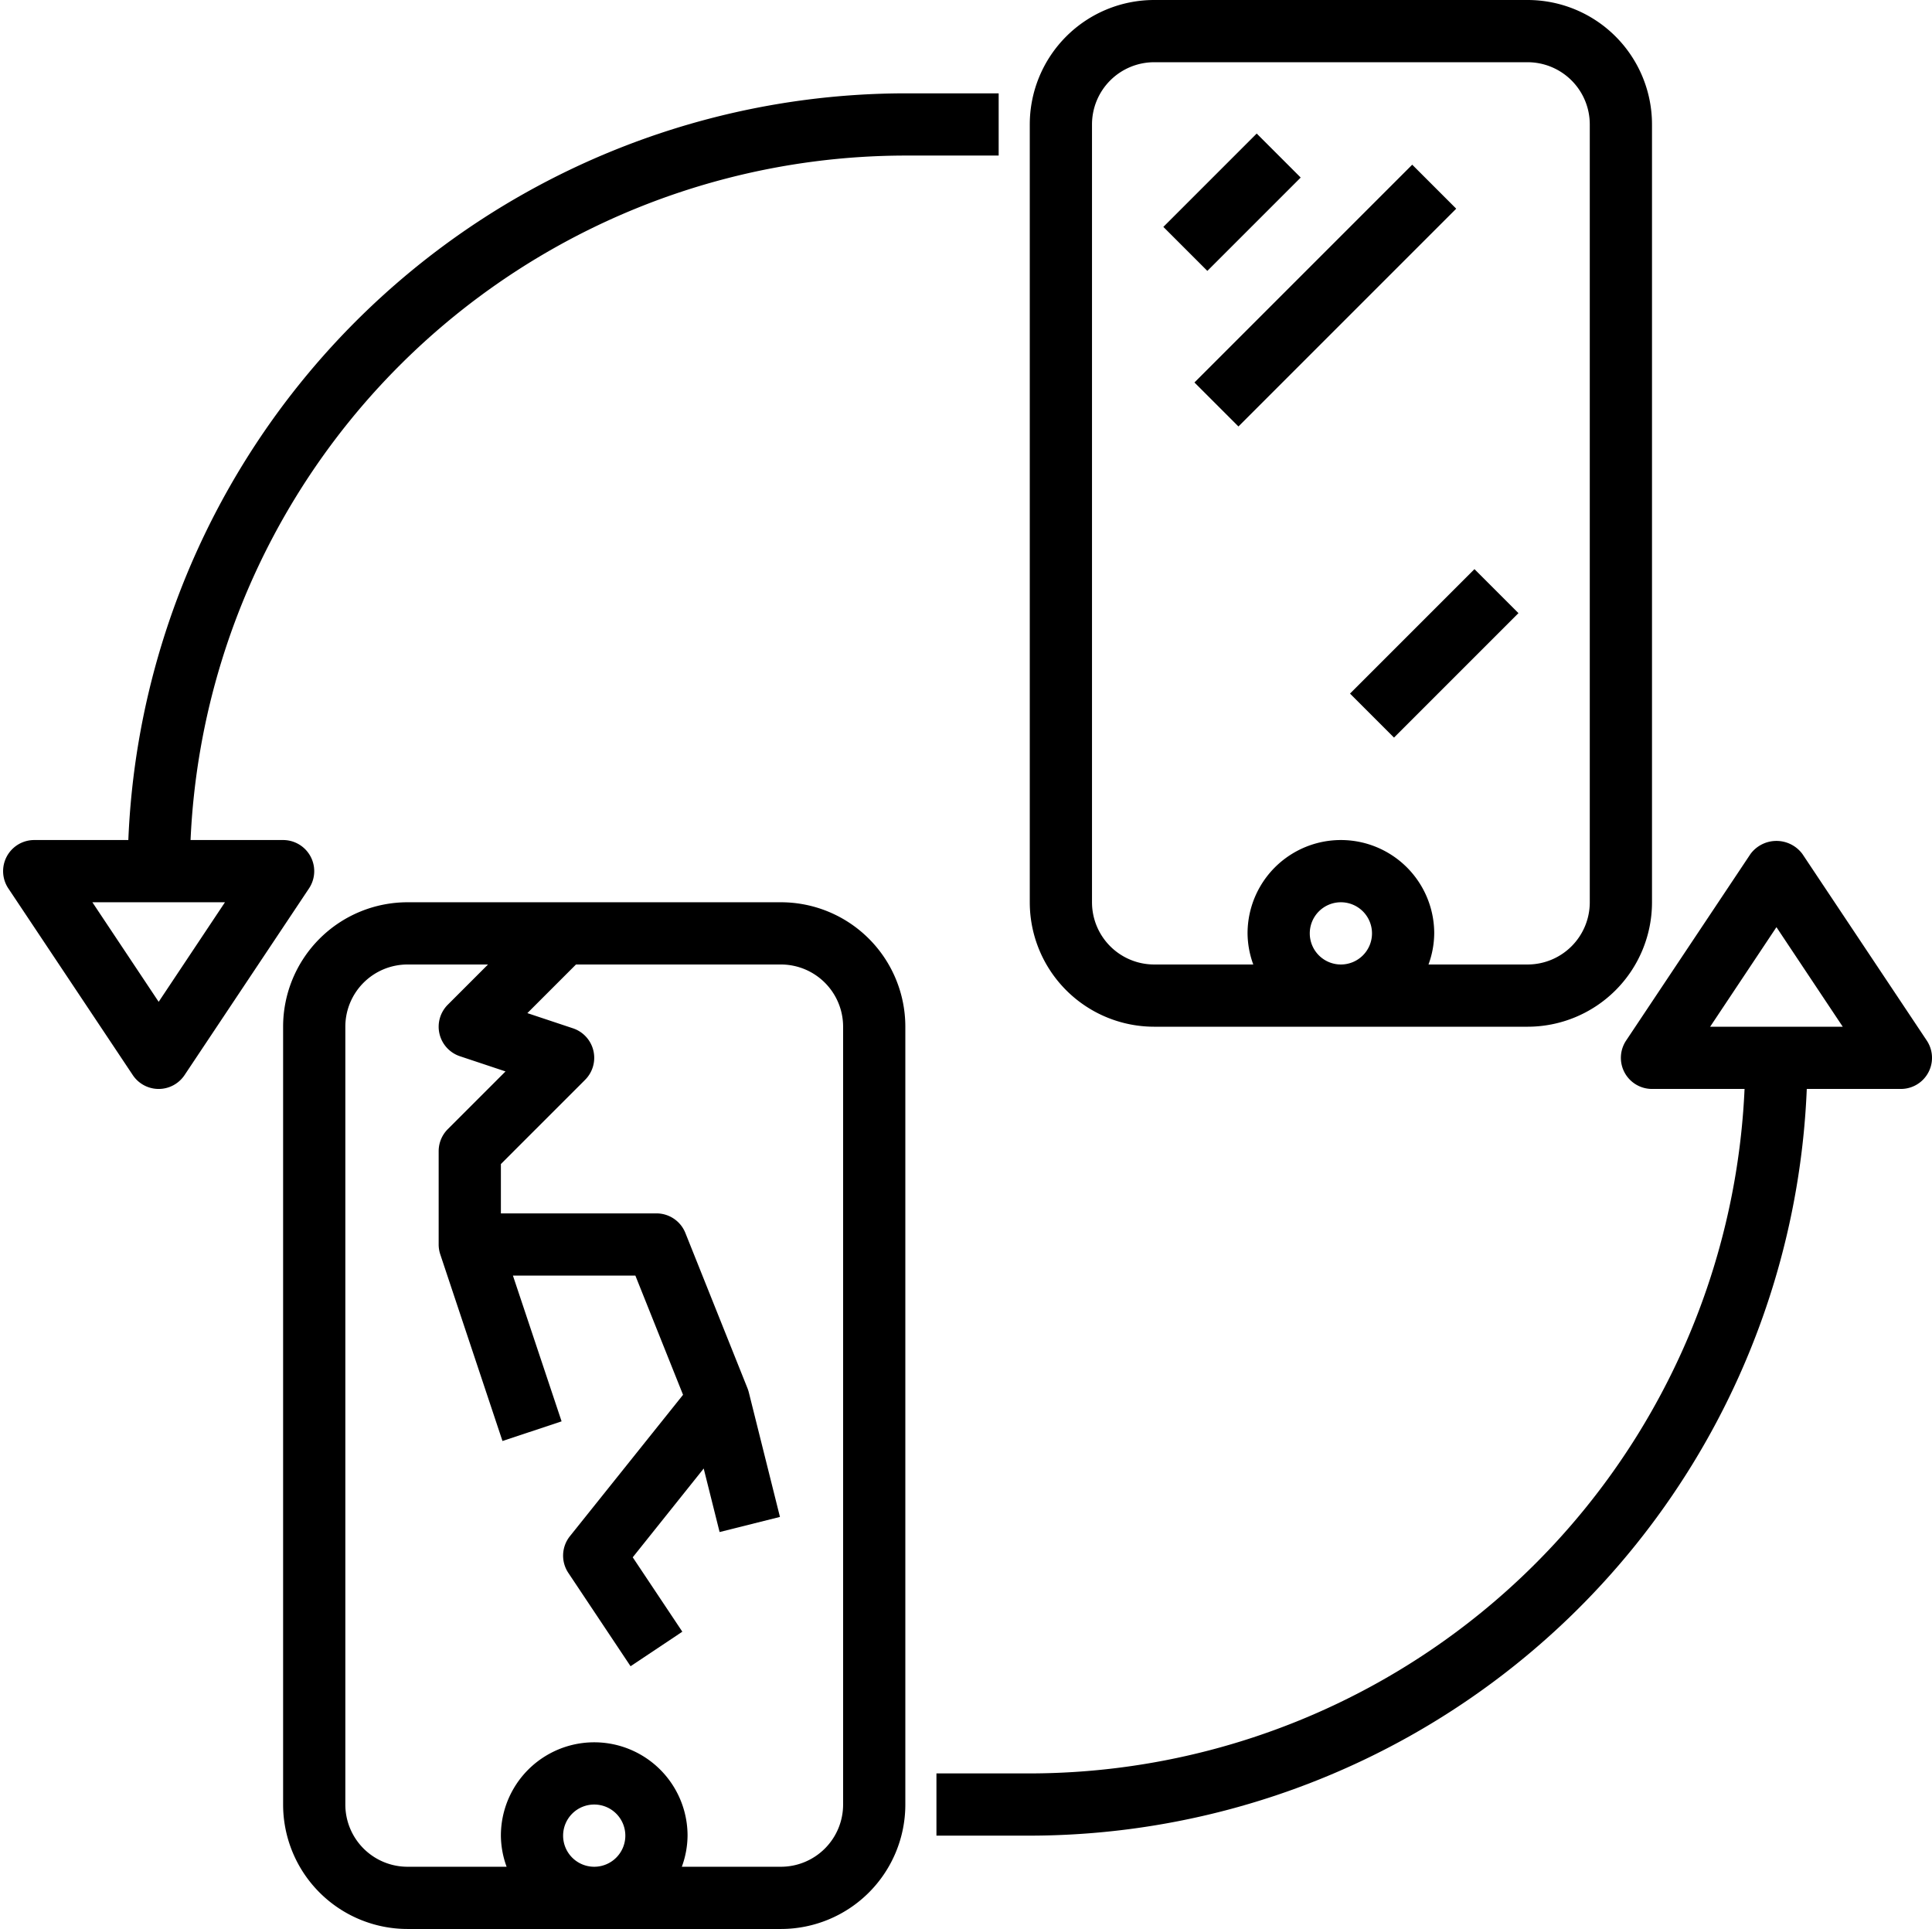
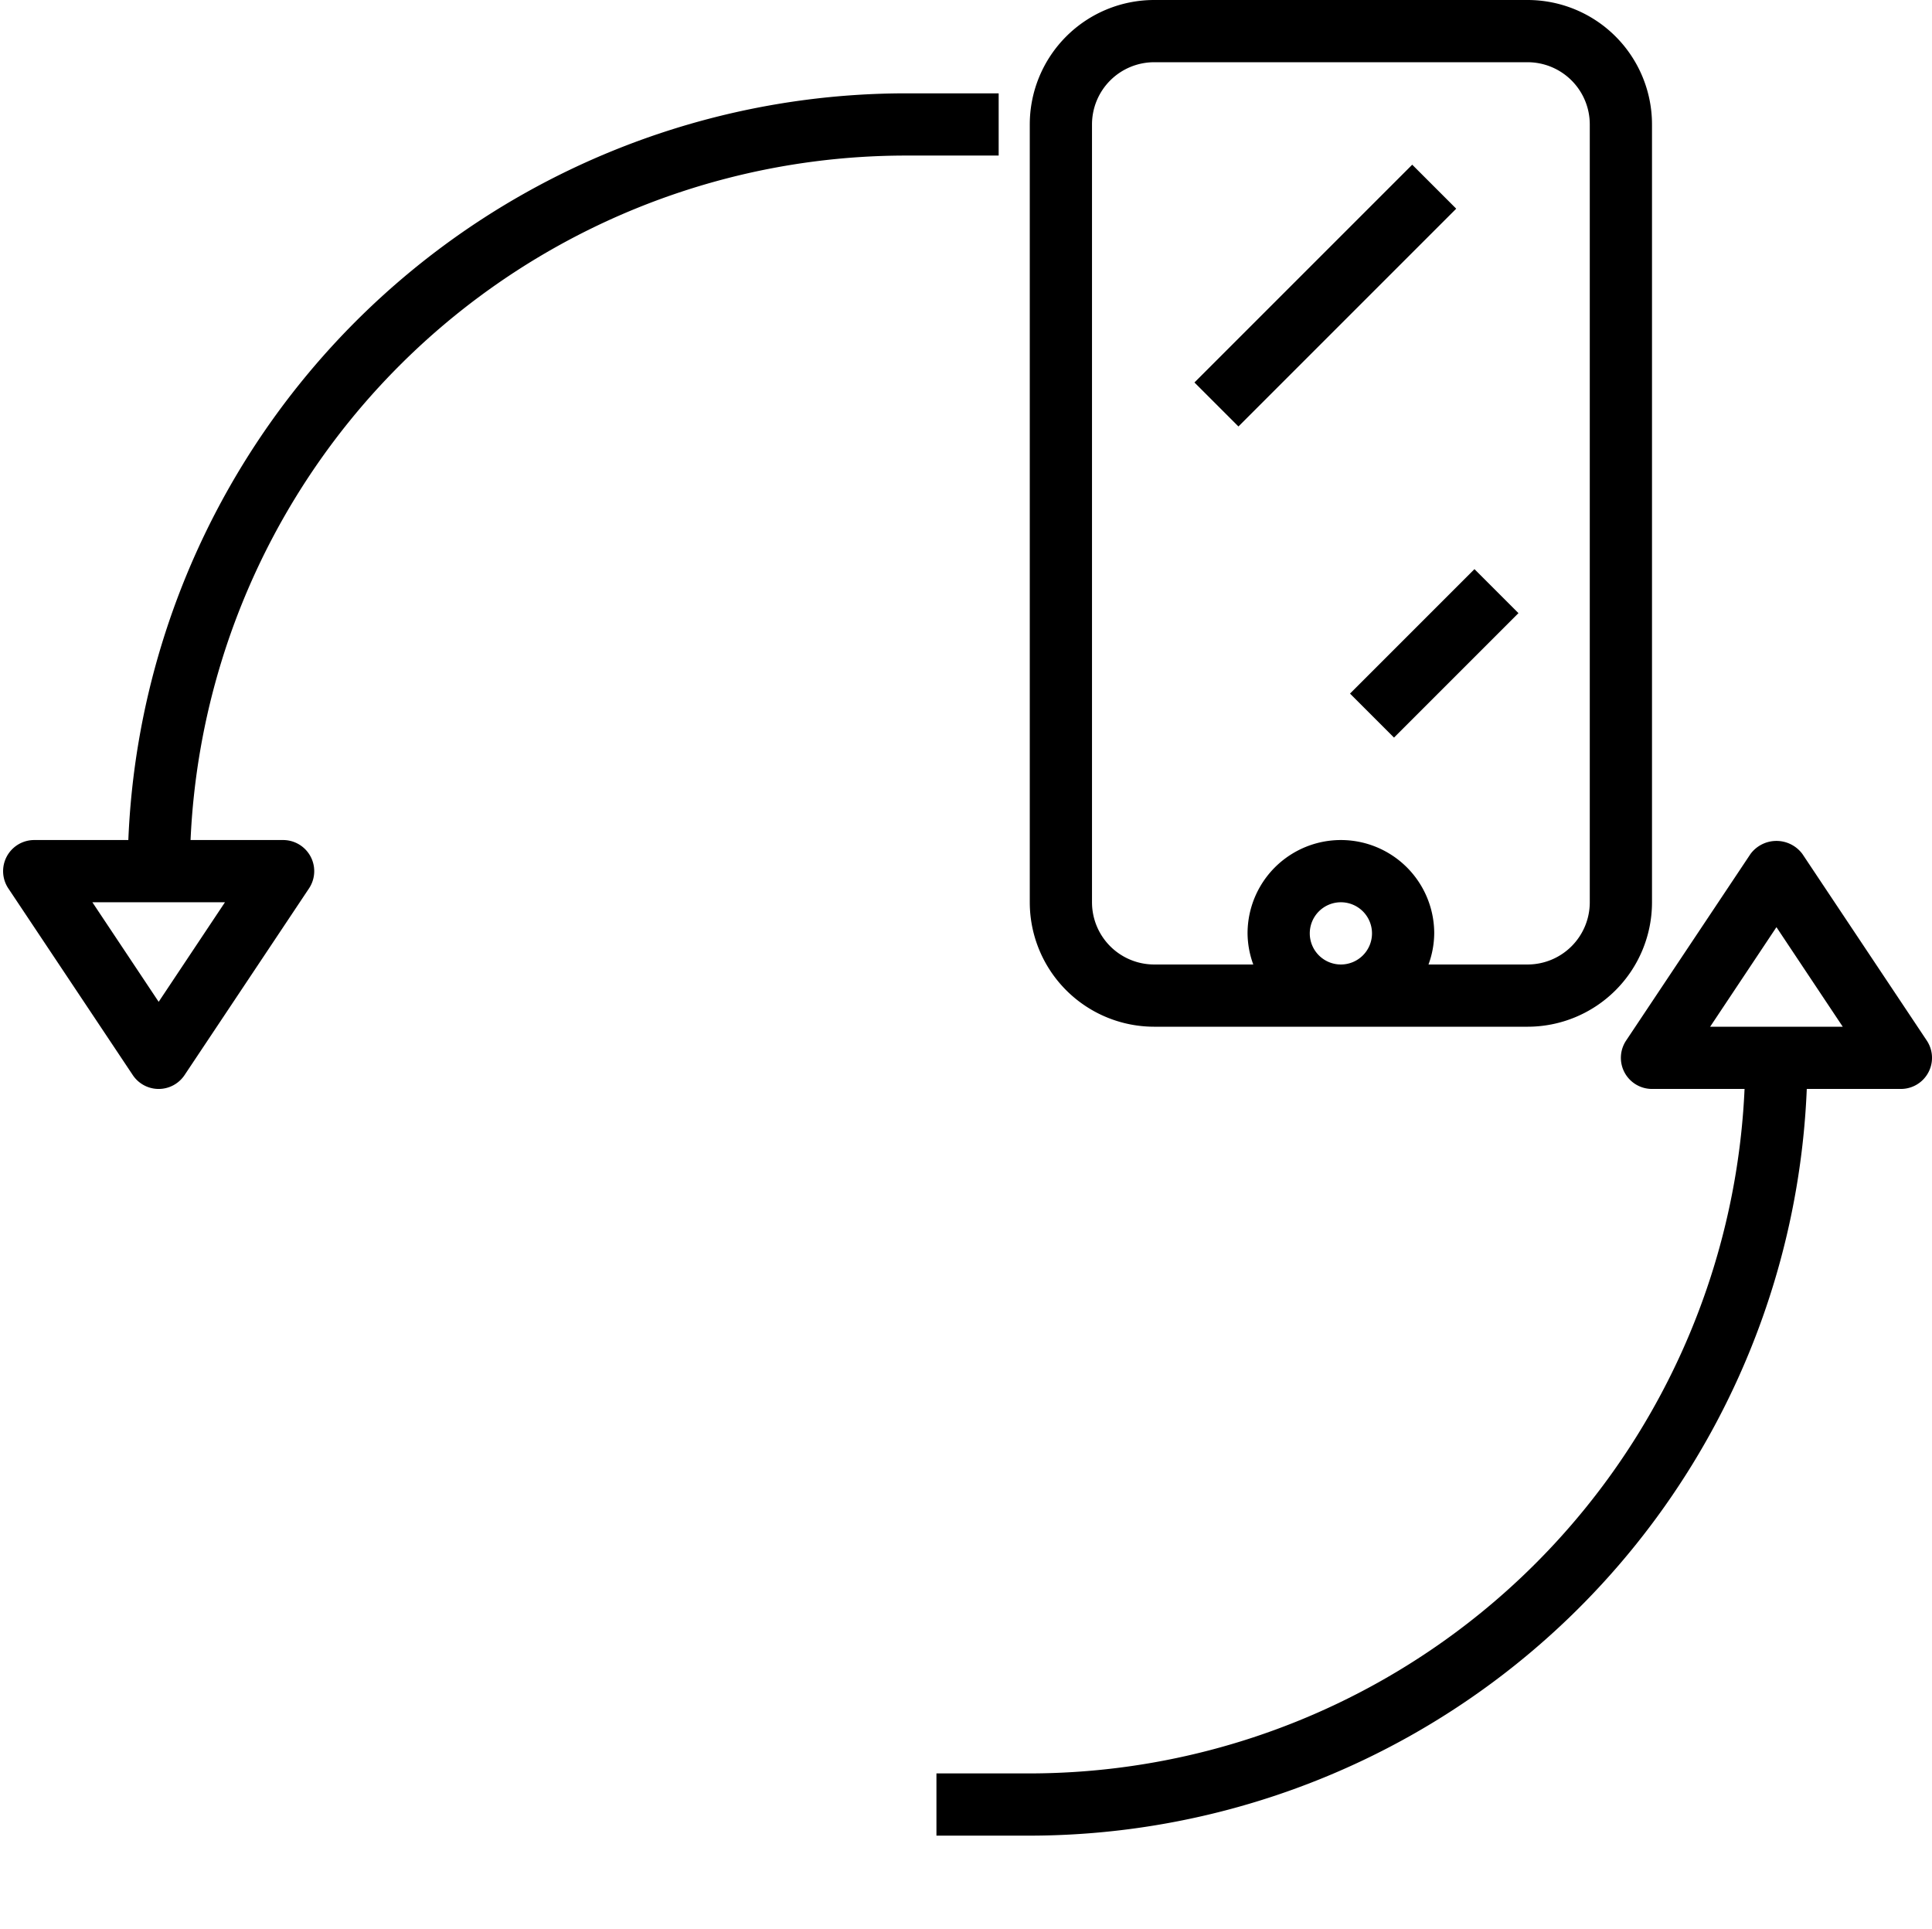
<svg xmlns="http://www.w3.org/2000/svg" data-name="Layer 3" height="62.0" preserveAspectRatio="xMidYMid meet" version="1.0" viewBox="0.9 1.0 62.1 62.0" width="62.1" zoomAndPan="magnify">
  <g id="change1_1">
-     <path d="M14,30a4,4,0,0,0-4,4V59a4,4,0,0,0,4,4H26a4,4,0,0,0,4-4V34a4,4,0,0,0-4-4Zm5,30a1,1,0,1,1,1,1A1,1,0,0,1,19,60Zm9-26V59a2,2,0,0,1-2,2H22.816A2.966,2.966,0,0,0,23,60a3,3,0,0,0-6,0,2.966,2.966,0,0,0,.184,1H14a2,2,0,0,1-2-2V34a2,2,0,0,1,2-2h2.586l-1.293,1.293a1,1,0,0,0,.391,1.656l1.465.488-1.856,1.856A1,1,0,0,0,15,38v3a1,1,0,0,0,.051.316l2,6,1.9-.632L17.387,42h3.936l1.532,3.831-3.636,4.544a1,1,0,0,0-.051,1.18l2,3,1.664-1.11-1.594-2.391L23.519,48.2l.511,2.042,1.94-.486-1-4a1.138,1.138,0,0,0-.041-.129l-2-5A1,1,0,0,0,22,40H17V38.414l2.707-2.707a1,1,0,0,0-.391-1.656l-1.465-.488L19.414,32H26A2,2,0,0,1,28,34Z" fill="inherit" />
-   </g>
+     </g>
  <g id="change1_2">
    <path d="M38,1a4,4,0,0,0-4,4V30a4,4,0,0,0,4,4H50a4,4,0,0,0,4-4V5a4,4,0,0,0-4-4Zm5,30a1,1,0,1,1,1,1A1,1,0,0,1,43,31ZM52,5V30a2,2,0,0,1-2,2H46.816A2.966,2.966,0,0,0,47,31a3,3,0,0,0-6,0,2.966,2.966,0,0,0,.184,1H38a2,2,0,0,1-2-2V5a2,2,0,0,1,2-2H50A2,2,0,0,1,52,5Z" fill="inherit" />
  </g>
  <g id="change1_3">
-     <path d="M38.379 6.5H42.622V8.5H38.379z" fill="inherit" transform="rotate(-45 40.5 7.5)" />
-   </g>
+     </g>
  <g id="change1_4">
    <path d="M38.55 9.5H48.449V11.5H38.55z" fill="inherit" transform="rotate(-45 43.5 10.5)" />
  </g>
  <g id="change1_5">
    <path d="M44.172 21H49.829V23H44.172z" fill="inherit" transform="rotate(-45 47 22)" />
  </g>
  <g id="change1_6">
    <path d="M53.118,35.472A1,1,0,0,0,54,36h2.975A23.026,23.026,0,0,1,34,58H31v2h3A25.027,25.027,0,0,0,58.975,36H62a1,1,0,0,0,.832-1.555l-4-6a1.039,1.039,0,0,0-1.664,0l-4,6A1,1,0,0,0,53.118,35.472ZM58,30.8,60.131,34H55.869Z" fill="inherit" />
  </g>
  <g id="change1_7">
    <path d="M5.168,35.555a1,1,0,0,0,1.664,0l4-6A1,1,0,0,0,10,28H7.025A23.026,23.026,0,0,1,30,6h3V4H30A25.027,25.027,0,0,0,5.025,28H2a1,1,0,0,0-.832,1.555ZM8.131,30,6,33.2,3.869,30Z" fill="inherit" />
  </g>
</svg>